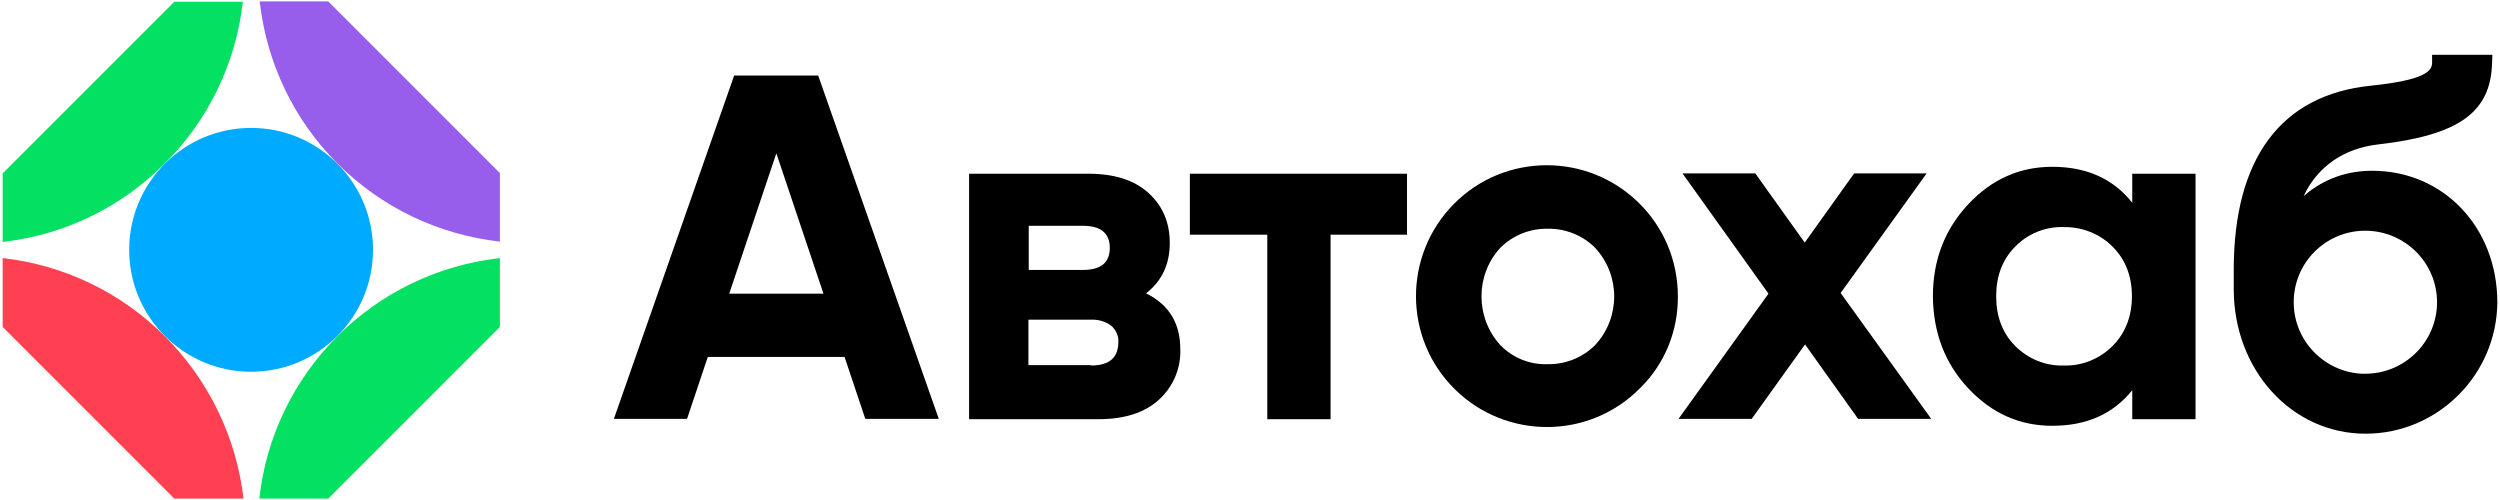
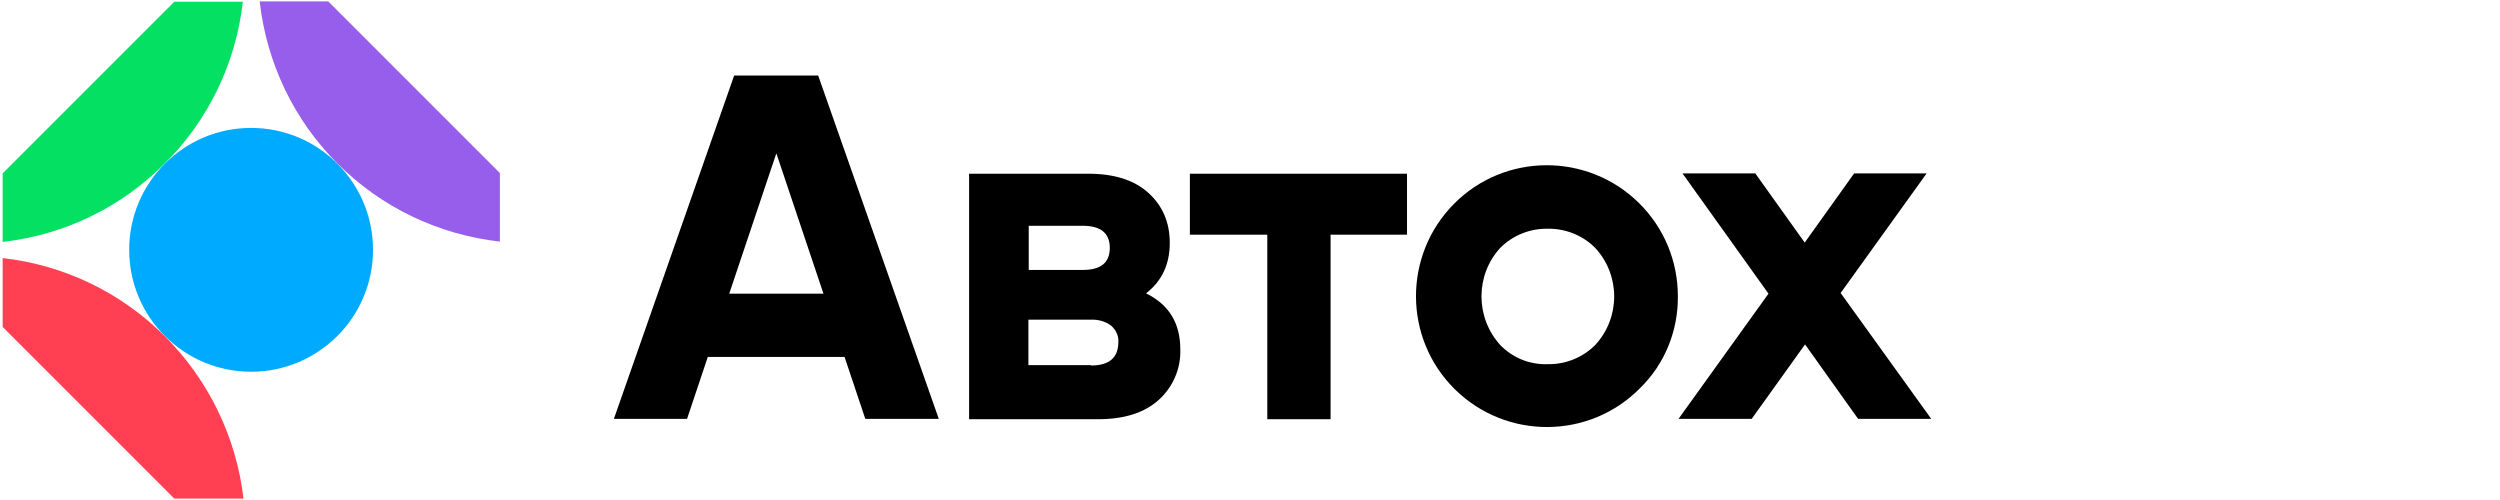
<svg xmlns="http://www.w3.org/2000/svg" width="850" height="170" viewBox="0 0 850 170" fill="none">
  <path d="M85.375 126.394C108.268 126.394 126.826 107.836 126.826 84.942C126.826 62.049 108.268 43.491 85.375 43.491C62.481 43.491 43.923 62.049 43.923 84.942C43.923 107.836 62.481 126.394 85.375 126.394Z" fill="#00AAFF" />
  <path d="M56.024 114.297C41.124 99.396 21.742 90.098 0.904 87.745V111.16L59.273 169.528H82.799C80.335 148.578 70.924 129.197 56.024 114.297Z" fill="#FF4053" />
  <path d="M114.73 55.592C129.631 70.492 149.012 79.791 169.962 82.143V58.841L111.594 0.472H88.291C90.644 21.422 99.942 40.804 114.73 55.592Z" fill="#965EEB" />
-   <path d="M114.729 114.297C99.829 129.197 90.418 148.69 88.177 169.528H111.592L169.96 111.16V87.745C149.011 90.098 129.629 99.396 114.729 114.297Z" fill="#04E061" />
  <path d="M56.024 55.591C70.924 40.803 80.223 21.309 82.575 0.583H59.273L0.904 58.952V82.255C21.854 79.902 41.236 70.491 56.024 55.591Z" fill="#04E061" />
  <path d="M294.204 142.415L287.146 121.353H240.653L233.595 142.415H208.724L249.615 25.678H278.183L319.187 142.415H294.204ZM247.935 99.843H279.976L263.955 52.118L247.935 99.843Z" fill="black" />
  <path d="M389.653 99.733C397.383 103.543 401.305 109.816 401.305 118.779C401.529 125.277 398.84 131.55 394.022 135.92C389.205 140.289 382.371 142.53 373.409 142.53H329.492V59.066H370.048C378.786 59.066 385.62 61.194 390.437 65.564C395.255 69.933 397.72 75.535 397.72 82.593C397.72 89.875 395.031 95.588 389.653 99.733ZM368.143 76.767H349.77V91.779H368.143C374.305 91.779 377.33 89.314 377.33 84.273C377.33 79.232 374.193 76.767 368.143 76.767ZM370.944 124.268C377.218 124.268 380.243 121.58 380.243 116.202C380.355 114.074 379.346 112.057 377.778 110.713C375.761 109.256 373.409 108.584 370.944 108.696H349.658V124.156H370.944V124.268V124.268Z" fill="black" />
  <path d="M478.384 59.066V79.792H452.392V142.53H430.882V79.792H404.555V59.066H478.384Z" fill="black" />
  <path d="M557.59 131.997C540.337 149.474 512.105 149.586 494.628 132.333C477.151 115.08 477.039 86.848 494.292 69.371C511.545 51.894 539.777 51.782 557.254 69.035C565.769 77.437 570.474 88.752 570.474 100.74C570.586 112.503 565.993 123.818 557.59 131.997ZM510.089 117.321C514.346 121.69 520.172 124.043 526.221 123.818C532.271 123.93 538.097 121.578 542.354 117.321C550.98 108.022 550.98 93.57 542.354 84.271C538.097 80.014 532.271 77.661 526.221 77.773C520.172 77.661 514.346 80.014 510.089 84.271C501.574 93.57 501.574 107.91 510.089 117.321Z" fill="black" />
  <path d="M656.625 142.416H631.754L613.717 117.097L595.568 142.416H570.697L601.282 99.844L572.041 58.952H596.8L613.605 82.479L630.41 58.952H655.057L625.816 99.62L656.625 142.416Z" fill="black" />
-   <path d="M724.966 59.064H746.476V142.528H724.966V132.669C718.468 140.735 709.505 144.768 697.742 144.768C686.651 144.768 677.128 140.511 669.174 131.997C661.22 123.482 657.299 113.063 657.187 100.74C657.187 88.416 661.22 77.998 669.174 69.483C677.128 60.969 686.651 56.711 697.742 56.711C709.393 56.711 718.468 60.745 724.966 68.923V59.064ZM685.194 117.657C689.564 122.026 695.501 124.491 701.663 124.267C707.825 124.491 713.875 122.026 718.244 117.657C722.613 113.287 724.854 107.574 724.854 100.74C724.854 93.794 722.613 88.192 718.244 83.823C713.875 79.454 707.825 77.101 701.663 77.213C695.501 76.989 689.452 79.454 685.194 83.823C680.825 88.192 678.697 93.906 678.697 100.74C678.697 107.574 680.825 113.287 685.194 117.657Z" fill="black" />
-   <path d="M806.524 58.056C795.993 58.056 788.375 62.201 783.221 66.683C787.927 56.712 796.777 50.438 808.653 49.094C835.988 45.957 846.856 38.227 847.304 21.422L847.416 18.621H826.914V21.31C826.914 24.223 824.337 27.247 805.964 29.152C775.491 32.289 759.471 53.911 759.471 91.778V98.276C759.471 125.836 779.188 147.458 804.283 147.458C828.93 147.458 848.984 127.292 849.096 102.645C848.984 77.214 830.723 58.056 806.524 58.056ZM828.594 102.757C828.594 116.201 817.615 127.068 804.171 127.068H803.163C790.279 126.508 779.86 115.865 779.86 102.757C779.86 89.313 790.728 78.446 804.171 78.446C817.615 78.446 828.594 89.313 828.594 102.757Z" fill="black" />
</svg>